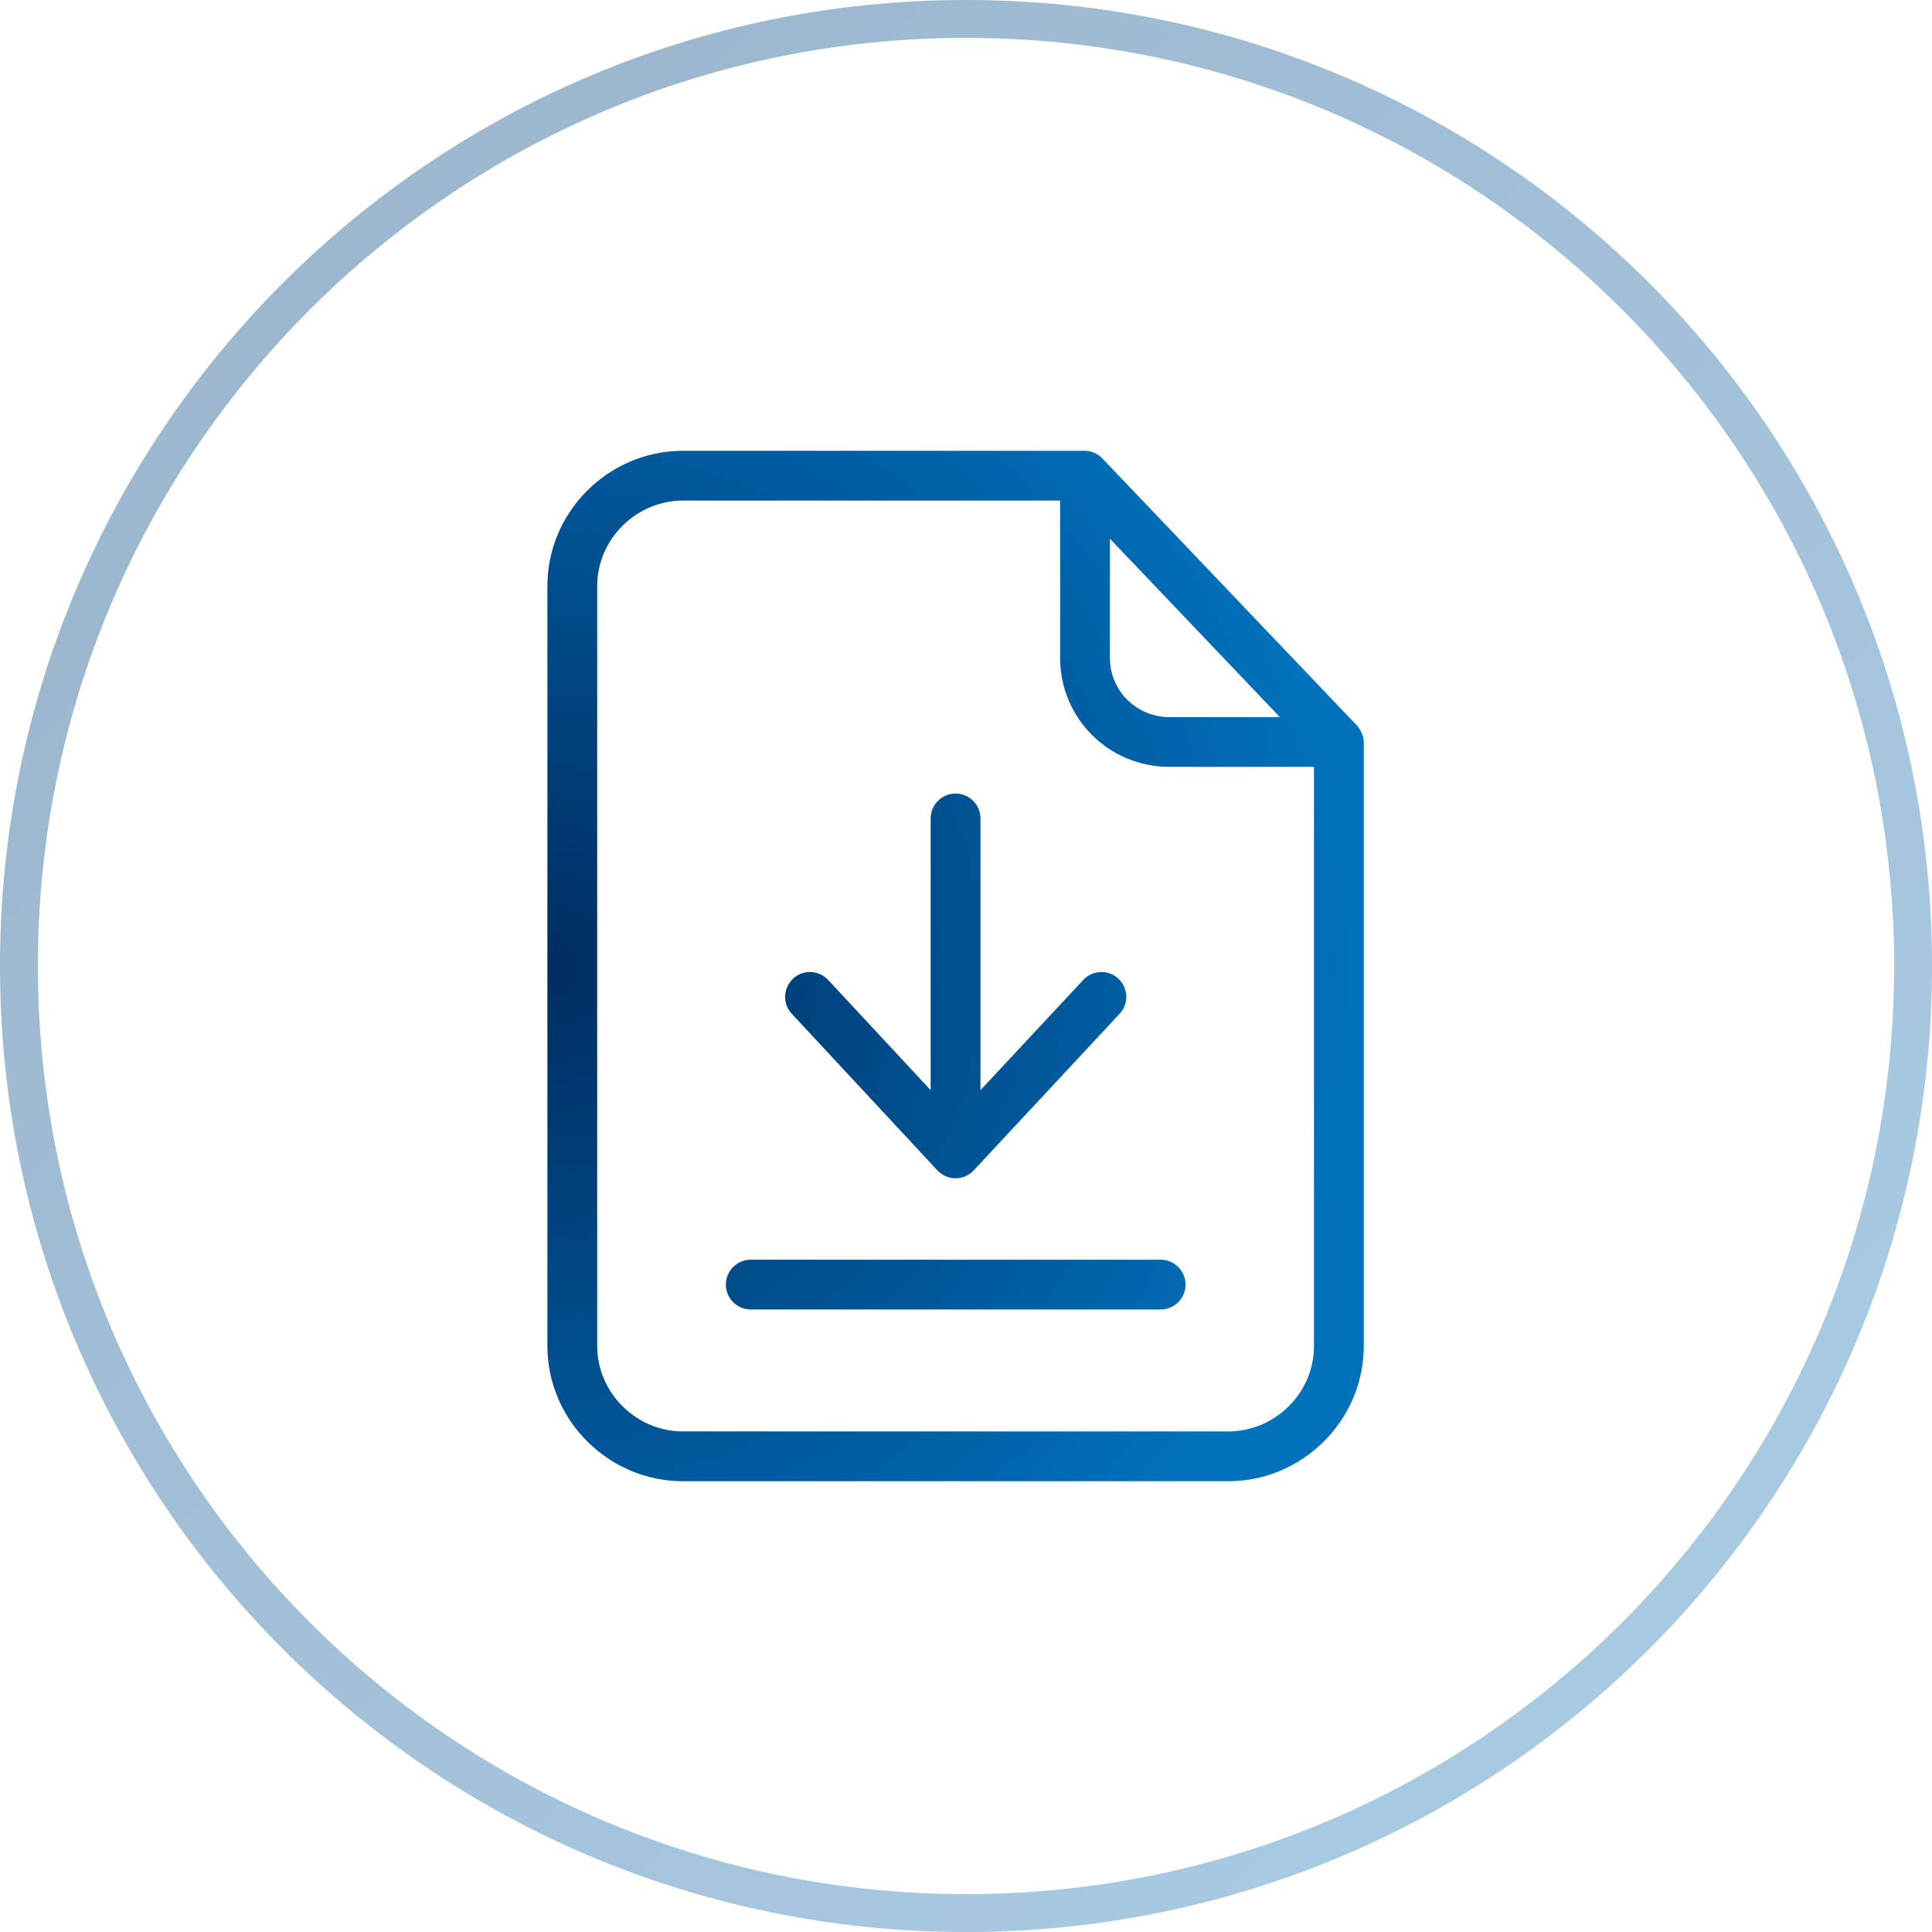
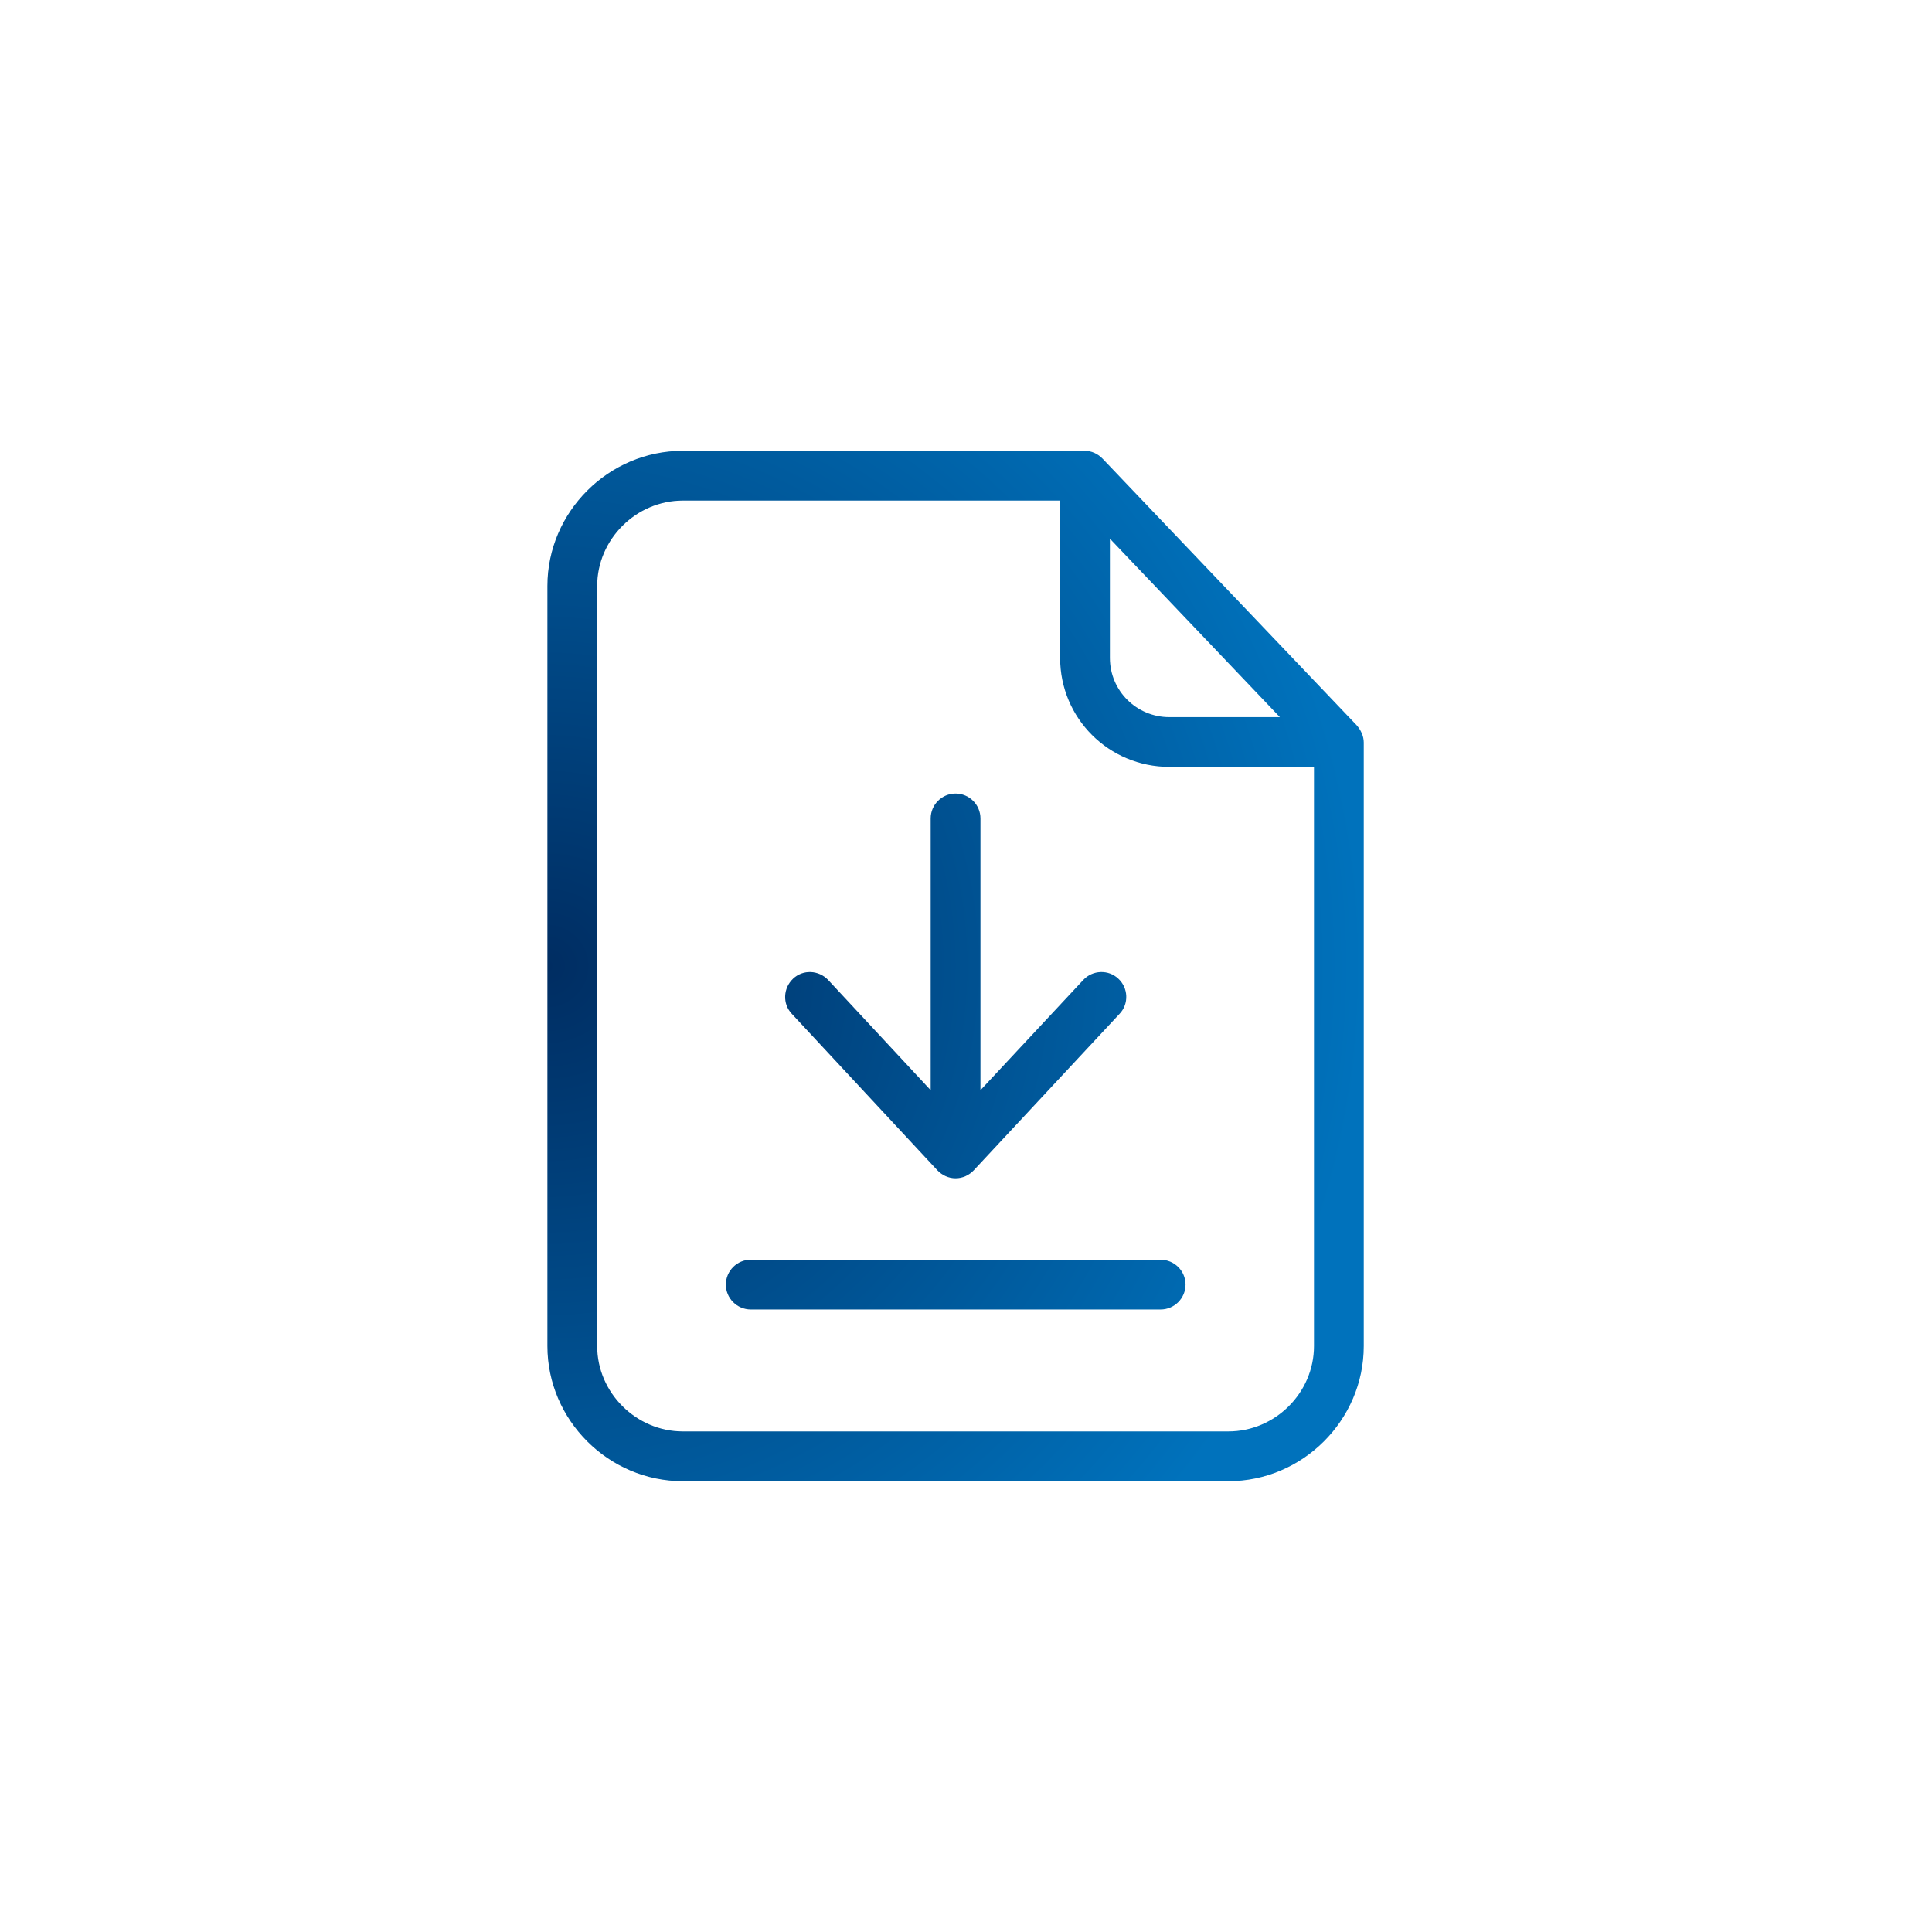
<svg xmlns="http://www.w3.org/2000/svg" width="60px" height="60px" viewBox="0 0 60 60" version="1.1">
  <title>icon-download-klein</title>
  <defs>
    <linearGradient x1="0%" y1="0%" x2="100%" y2="100%" id="linearGradient-1">
      <stop stop-color="#99B3CA" offset="0%" />
      <stop stop-color="#AACEE6" offset="100%" />
    </linearGradient>
    <radialGradient cx="0%" cy="50%" fx="0%" fy="50%" r="100%" gradientTransform="translate(0, 0.5), scale(1, 0.792), translate(-0, -0.5)" id="radialGradient-2">
      <stop stop-color="#002D62" offset="0%" />
      <stop stop-color="#0072BC" offset="100%" />
    </radialGradient>
  </defs>
  <g id="Screendesign-Final" stroke="none" stroke-width="1" fill="none" fill-rule="evenodd">
    <g id="icon-download-klein" fill-rule="nonzero">
-       <path d="M30,0 C46.569,0 60,13.431 60,30 C60,46.569 46.569,60 30,60 C13.431,60 0,46.569 0,30 C0,13.431 13.431,0 30,0 Z M30,1.176 C14.081,1.176 1.176,14.081 1.176,30 C1.176,45.919 14.081,58.824 30,58.824 C45.919,58.824 58.824,45.919 58.824,30 C58.824,14.081 45.919,1.176 30,1.176 Z" id="Oval-Copy-8" fill="url(#linearGradient-1)" />
      <path d="M33.688,14 C33.896,14 34.098,14.093 34.244,14.247 L42.128,22.518 C42.26,22.665 42.353,22.858 42.353,23.059 L42.353,41.803 C42.353,44.106 40.451,46 38.148,46 L21.205,46 C18.901,46 17,44.106 17,41.803 L17,18.197 C17,15.894 18.901,14 21.205,14 L33.688,14 Z M32.923,15.546 L21.205,15.546 C19.752,15.546 18.546,16.752 18.546,18.197 L18.546,41.803 C18.546,43.256 19.76,44.454 21.205,44.454 L38.148,44.454 C39.601,44.454 40.807,43.256 40.807,41.803 L40.807,23.816 L36.316,23.816 C34.438,23.816 32.923,22.309 32.923,20.431 L32.923,15.546 Z M36.038,39.121 C36.47,39.121 36.818,39.469 36.818,39.894 C36.818,40.319 36.47,40.667 36.045,40.667 L23.315,40.667 C22.89,40.667 22.542,40.319 22.542,39.894 C22.542,39.469 22.89,39.121 23.315,39.121 L36.038,39.121 Z M29.676,24.644 C30.101,24.644 30.449,24.991 30.449,25.417 L30.449,33.857 L33.642,30.433 C33.927,30.124 34.422,30.101 34.731,30.394 C35.041,30.68 35.064,31.175 34.77,31.484 L30.24,36.346 C30.094,36.5 29.893,36.593 29.676,36.593 C29.46,36.593 29.259,36.5 29.112,36.346 L24.59,31.484 C24.297,31.175 24.32,30.688 24.629,30.394 C24.938,30.101 25.425,30.124 25.719,30.433 L28.903,33.857 L28.903,25.417 C28.903,24.991 29.251,24.644 29.676,24.644 Z M34.469,16.729 L34.469,20.431 C34.469,21.451 35.296,22.271 36.316,22.271 L39.748,22.271 L34.469,16.729 Z" id="Combined-Shape" fill="url(#radialGradient-2)" />
    </g>
  </g>
</svg>